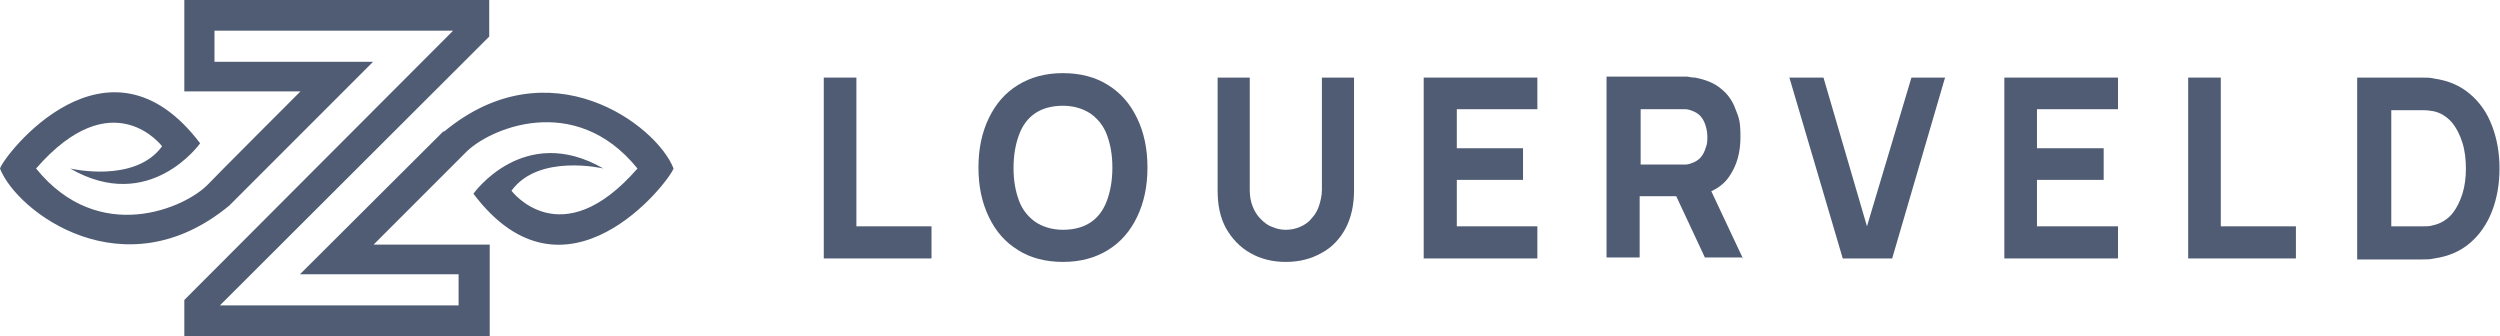
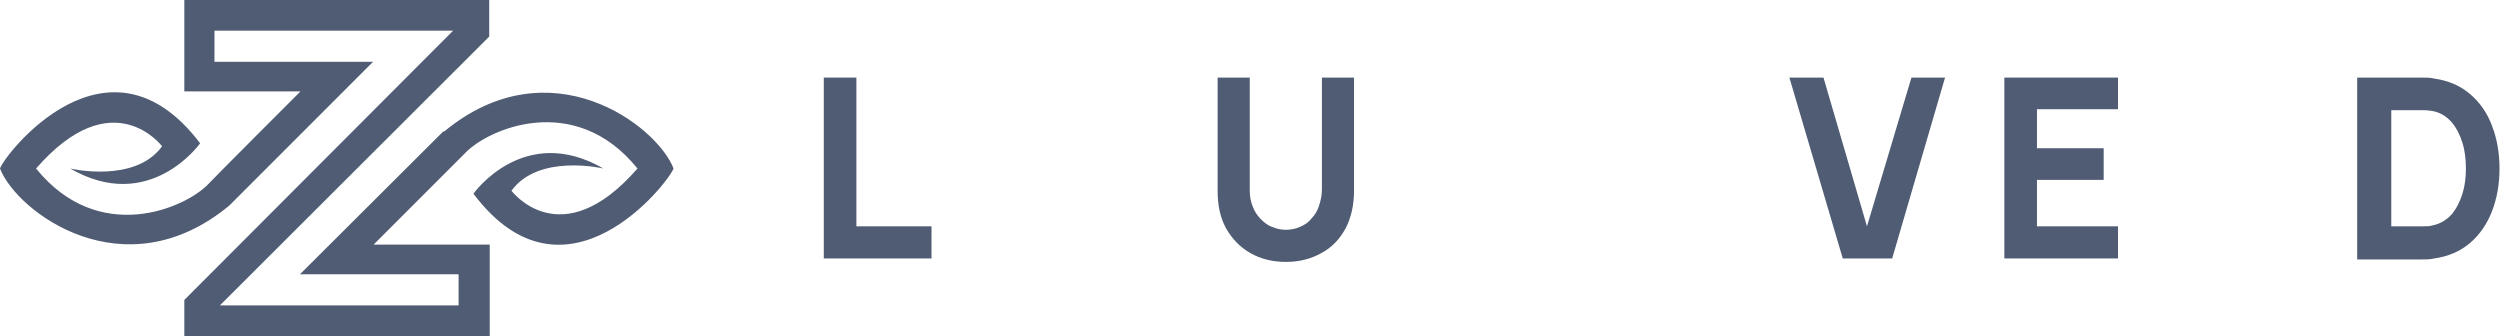
<svg xmlns="http://www.w3.org/2000/svg" id="Laag_1" version="1.1" viewBox="0 0 505.9 68">
  <defs>
    <style>
      .st0 {
        fill: #4f5c73;
      }
    </style>
  </defs>
  <path class="st0" d="M89.9,26.6h-.2c0,0-29,28.9-29,28.9h32.1v6.3h-48.3L99,7.4V0h-61.7v18.5h23.5s-18.5,18.5-18.6,18.7c-4.6,4.9-22.2,12.6-34.9-3.1,15.5-17.8,25.5-4.5,25.5-4.5-5.5,7.6-18.6,4.5-18.6,4.5,16.1,9.3,26.3-5.1,26.3-5.1C21.8,4.3.9,31.3,0,34.1c3.4,8.8,25.1,25.1,46.4,7.5l29.1-29.1h-32.1v-6.3h48.3l-54.4,54.5v7.3h61.8v-18.5h-23.5l18.5-18.5c4.6-4.9,22.2-12.6,34.9,3.1-15.5,17.8-25.5,4.5-25.5,4.5,5.5-7.6,18.6-4.5,18.6-4.5-16.1-9.3-26.3,5.1-26.3,5.1,18.6,24.7,39.5-2.3,40.5-5.1-3.4-8.8-25.1-25.1-46.4-7.5Z" />
  <polygon class="st0" points="173.3 15.7 166.7 15.7 166.7 52.3 188.5 52.3 188.5 45.8 173.3 45.8 173.3 15.7" />
-   <path class="st0" d="M224.2,17.2c-2.5-1.6-5.6-2.4-9.1-2.4s-6.5.8-9.1,2.4c-2.6,1.6-4.5,3.8-5.9,6.7-1.4,2.9-2.1,6.2-2.1,10s.7,7.1,2.1,10c1.4,2.9,3.3,5.1,5.9,6.7,2.5,1.6,5.6,2.4,9.1,2.4s6.5-.8,9.1-2.4c2.6-1.6,4.5-3.8,5.9-6.7,1.4-2.9,2.1-6.2,2.1-10s-.7-7.1-2.1-10c-1.4-2.9-3.3-5.1-5.9-6.7ZM224,40.6c-.7,1.9-1.8,3.4-3.3,4.4s-3.4,1.5-5.6,1.5-4.1-.6-5.6-1.6c-1.4-1-2.6-2.4-3.3-4.3-.7-1.9-1.1-4-1.1-6.6s.4-4.8,1.1-6.7c.7-1.9,1.8-3.4,3.3-4.4s3.4-1.5,5.6-1.5,4.1.6,5.6,1.6c1.4,1,2.6,2.4,3.3,4.3.7,1.9,1.1,4,1.1,6.6s-.4,4.8-1.1,6.7Z" />
  <path class="st0" d="M267.5,38.4c0,1.2-.3,2.4-.6,3.3-.3.9-.8,1.8-1.5,2.5-.6.8-1.4,1.3-2.3,1.7-.9.4-1.9.6-2.9.6s-1.9-.2-2.8-.6c-.9-.3-1.6-.9-2.3-1.6s-1.2-1.5-1.6-2.5c-.4-1-.6-2.1-.6-3.3V15.7h-6.5v22.9c0,2.9.5,5.4,1.7,7.6,1.2,2.1,2.8,3.8,4.9,5,2.1,1.2,4.5,1.8,7.2,1.8s5.1-.6,7.2-1.8c2.1-1.1,3.7-2.8,4.9-5,1.1-2.1,1.7-4.7,1.7-7.6V15.7h-6.5v22.7Z" />
-   <polygon class="st0" points="288.1 52.3 311.1 52.3 311.1 45.8 294.8 45.8 294.8 36.4 308.2 36.4 308.2 30 294.8 30 294.8 22.1 311.1 22.1 311.1 15.7 288.1 15.7 288.1 52.3" />
-   <path class="st0" d="M350,35.6c1.5-2.2,2.2-4.8,2.2-7.9s-.3-3.9-1-5.6c-.6-1.7-1.6-3.1-3-4.2-1.3-1.1-3.1-1.8-5.2-2.2-.5,0-1-.1-1.6-.2h-16.3v36.6h6.7v-12.4h7.4l5.8,12.4h7.5l.2.2-6.4-13.6c1.5-.7,2.8-1.7,3.7-3.1ZM345.2,29.8c-.2.7-.5,1.4-1,2-.5.6-1.2,1-2.1,1.3-.3.1-.7.2-1.1.2h-9v-11.2h9c.4,0,.8.1,1.1.2.9.3,1.6.7,2.1,1.3.5.6.8,1.3,1,2,.2.7.3,1.4.3,2.1s0,1.4-.3,2.1Z" />
  <polygon class="st0" points="377.8 45.8 369 15.7 362.1 15.7 372.9 52.3 382.9 52.3 393.6 15.7 386.8 15.7 377.8 45.8" />
  <polygon class="st0" points="405.6 52.3 428.6 52.3 428.6 45.8 412.2 45.8 412.2 36.4 425.7 36.4 425.7 30 412.2 30 412.2 22.1 428.6 22.1 428.6 15.7 405.6 15.7 405.6 52.3" />
-   <polygon class="st0" points="449.4 15.7 442.8 15.7 442.8 52.3 464.6 52.3 464.6 45.8 449.4 45.8 449.4 15.7" />
  <path class="st0" d="M504.3,25.5c-1-2.7-2.5-4.8-4.5-6.5s-4.4-2.7-7.2-3.1c-.8-.2-1.6-.2-2.5-.2h-13.1v36.8h13.1c.9,0,1.7,0,2.5-.2,2.8-.4,5.2-1.4,7.2-3.1s3.5-3.9,4.5-6.5c1-2.6,1.5-5.5,1.5-8.6s-.5-6-1.5-8.6ZM498.3,39.2c-.5,1.6-1.2,3-2.2,4.2-1,1.1-2.3,1.9-3.8,2.2-.6.2-1.2.2-2,.2h-6.4v-23.5h6.5c.7,0,1.4.1,2,.2,1.5.3,2.7,1.1,3.7,2.2,1,1.2,1.7,2.6,2.2,4.2.5,1.6.7,3.4.7,5.2s-.2,3.5-.7,5.1Z" />
</svg>